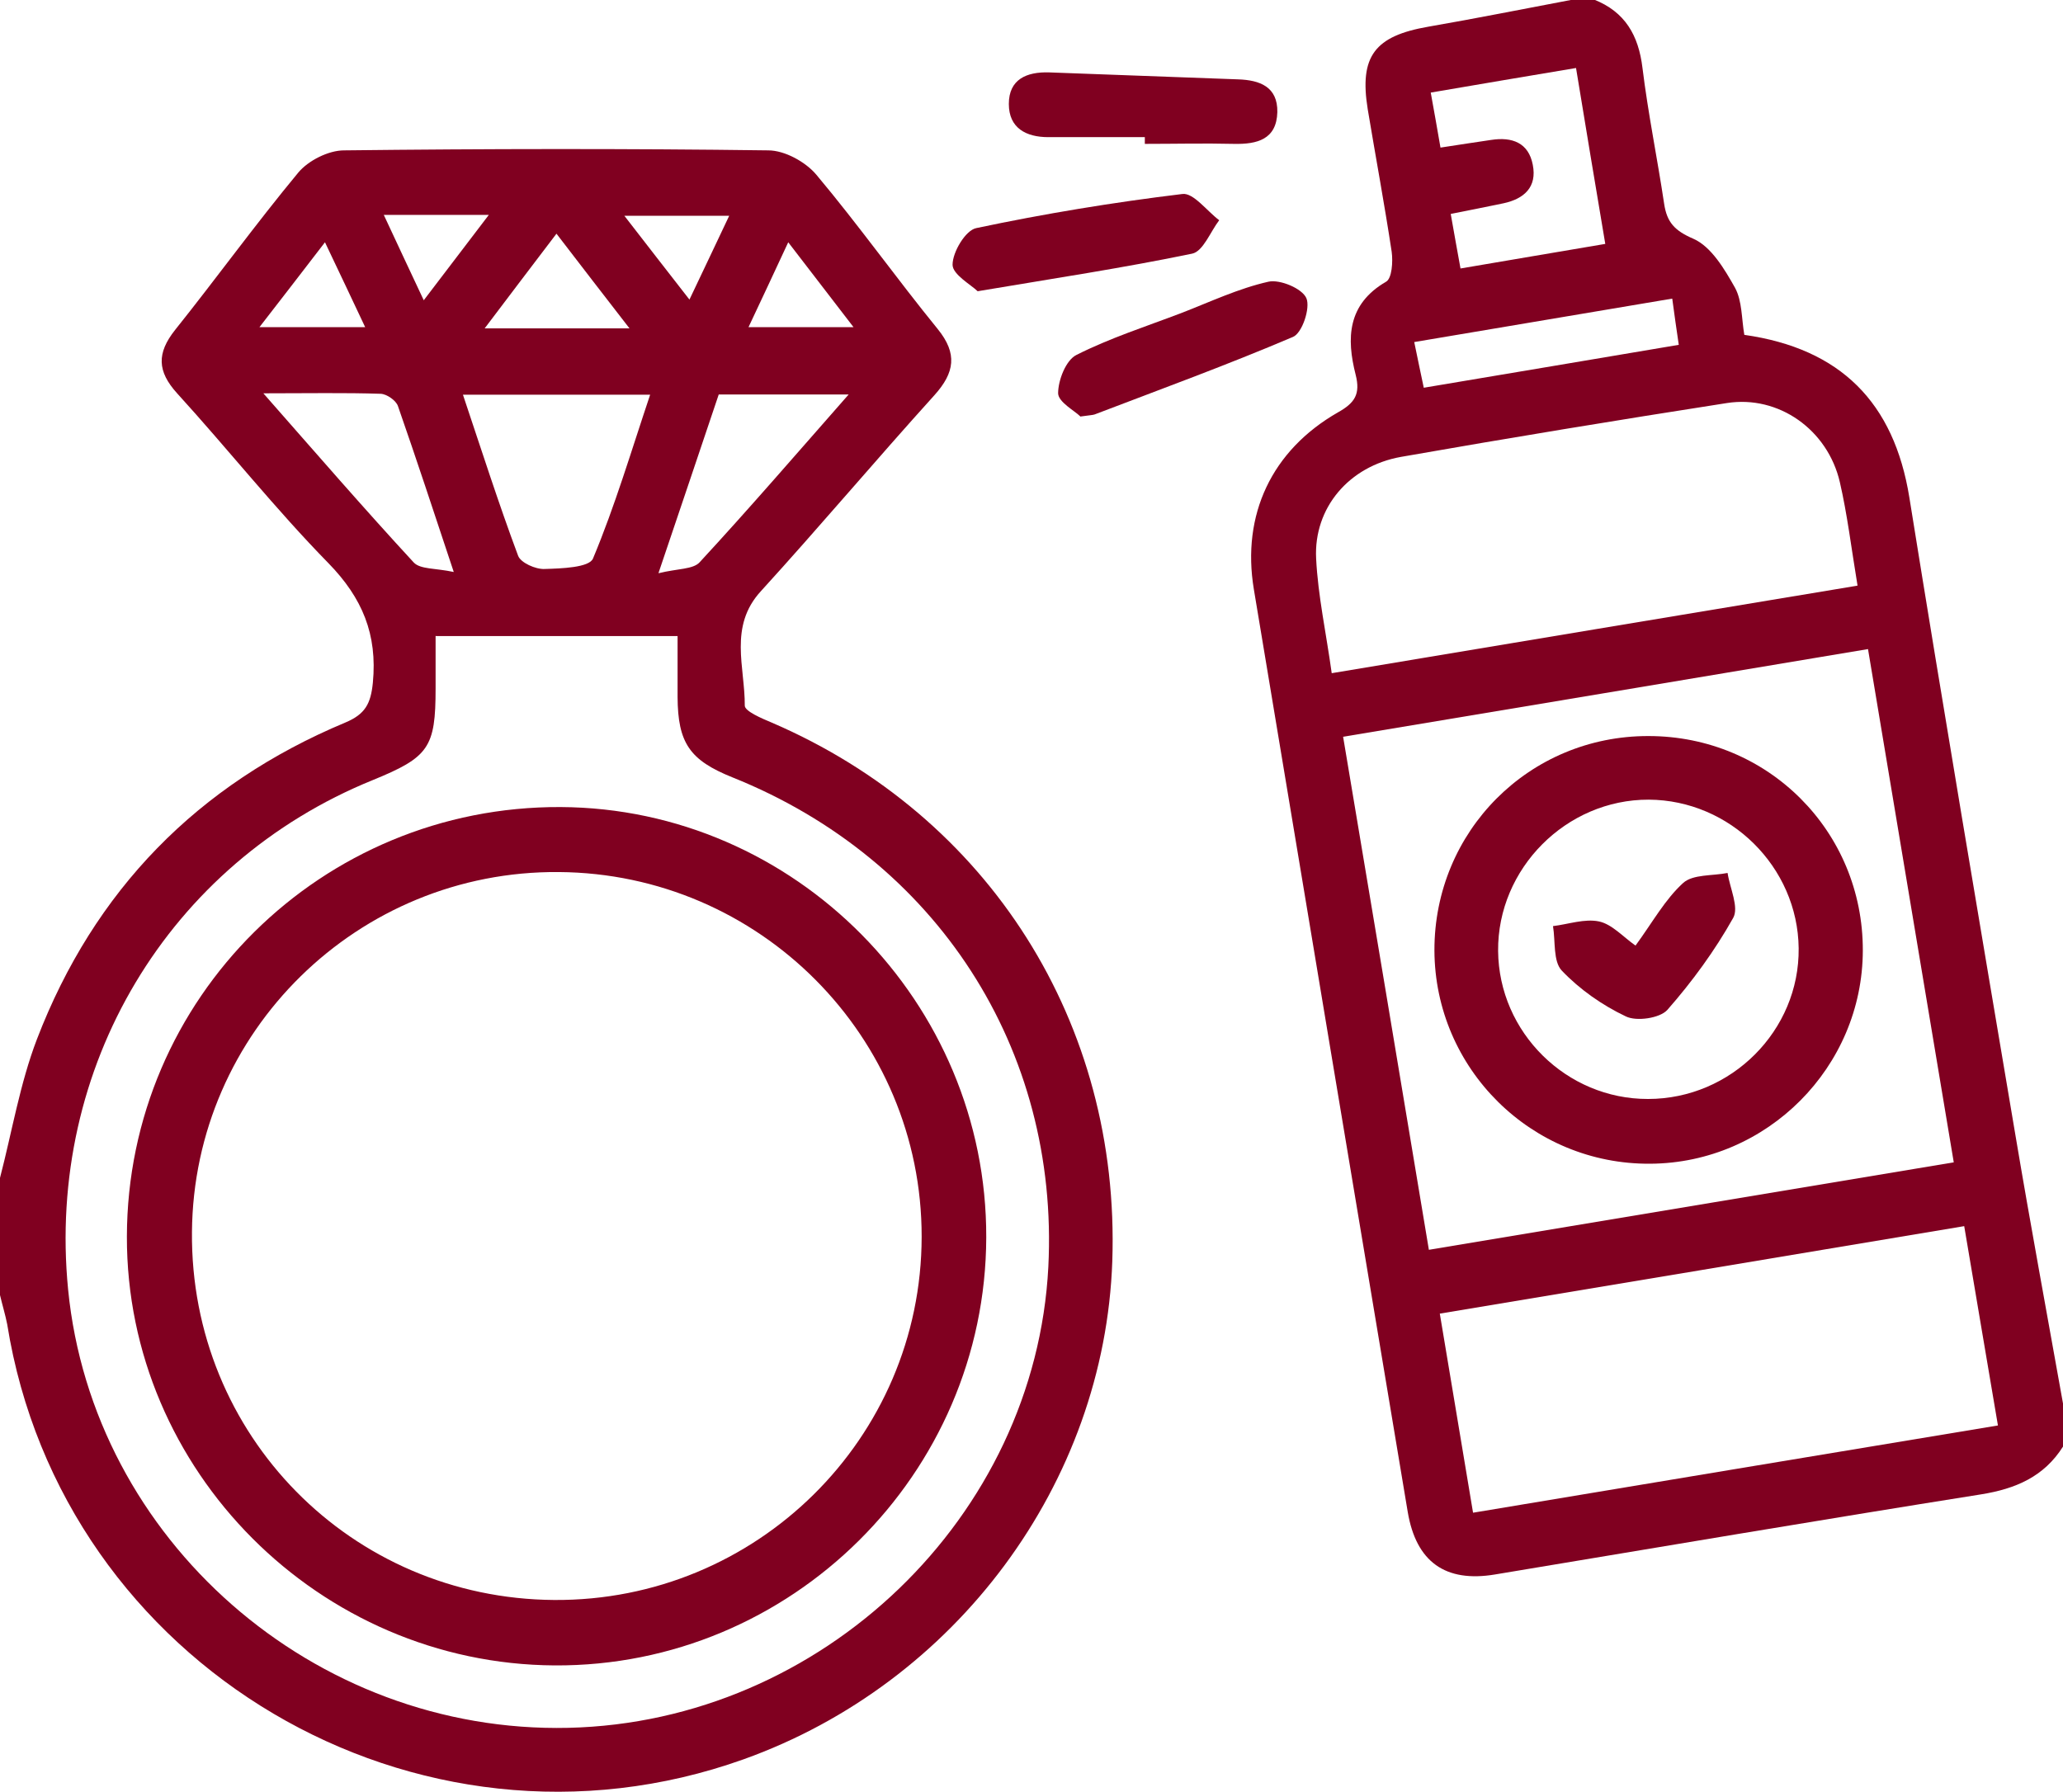
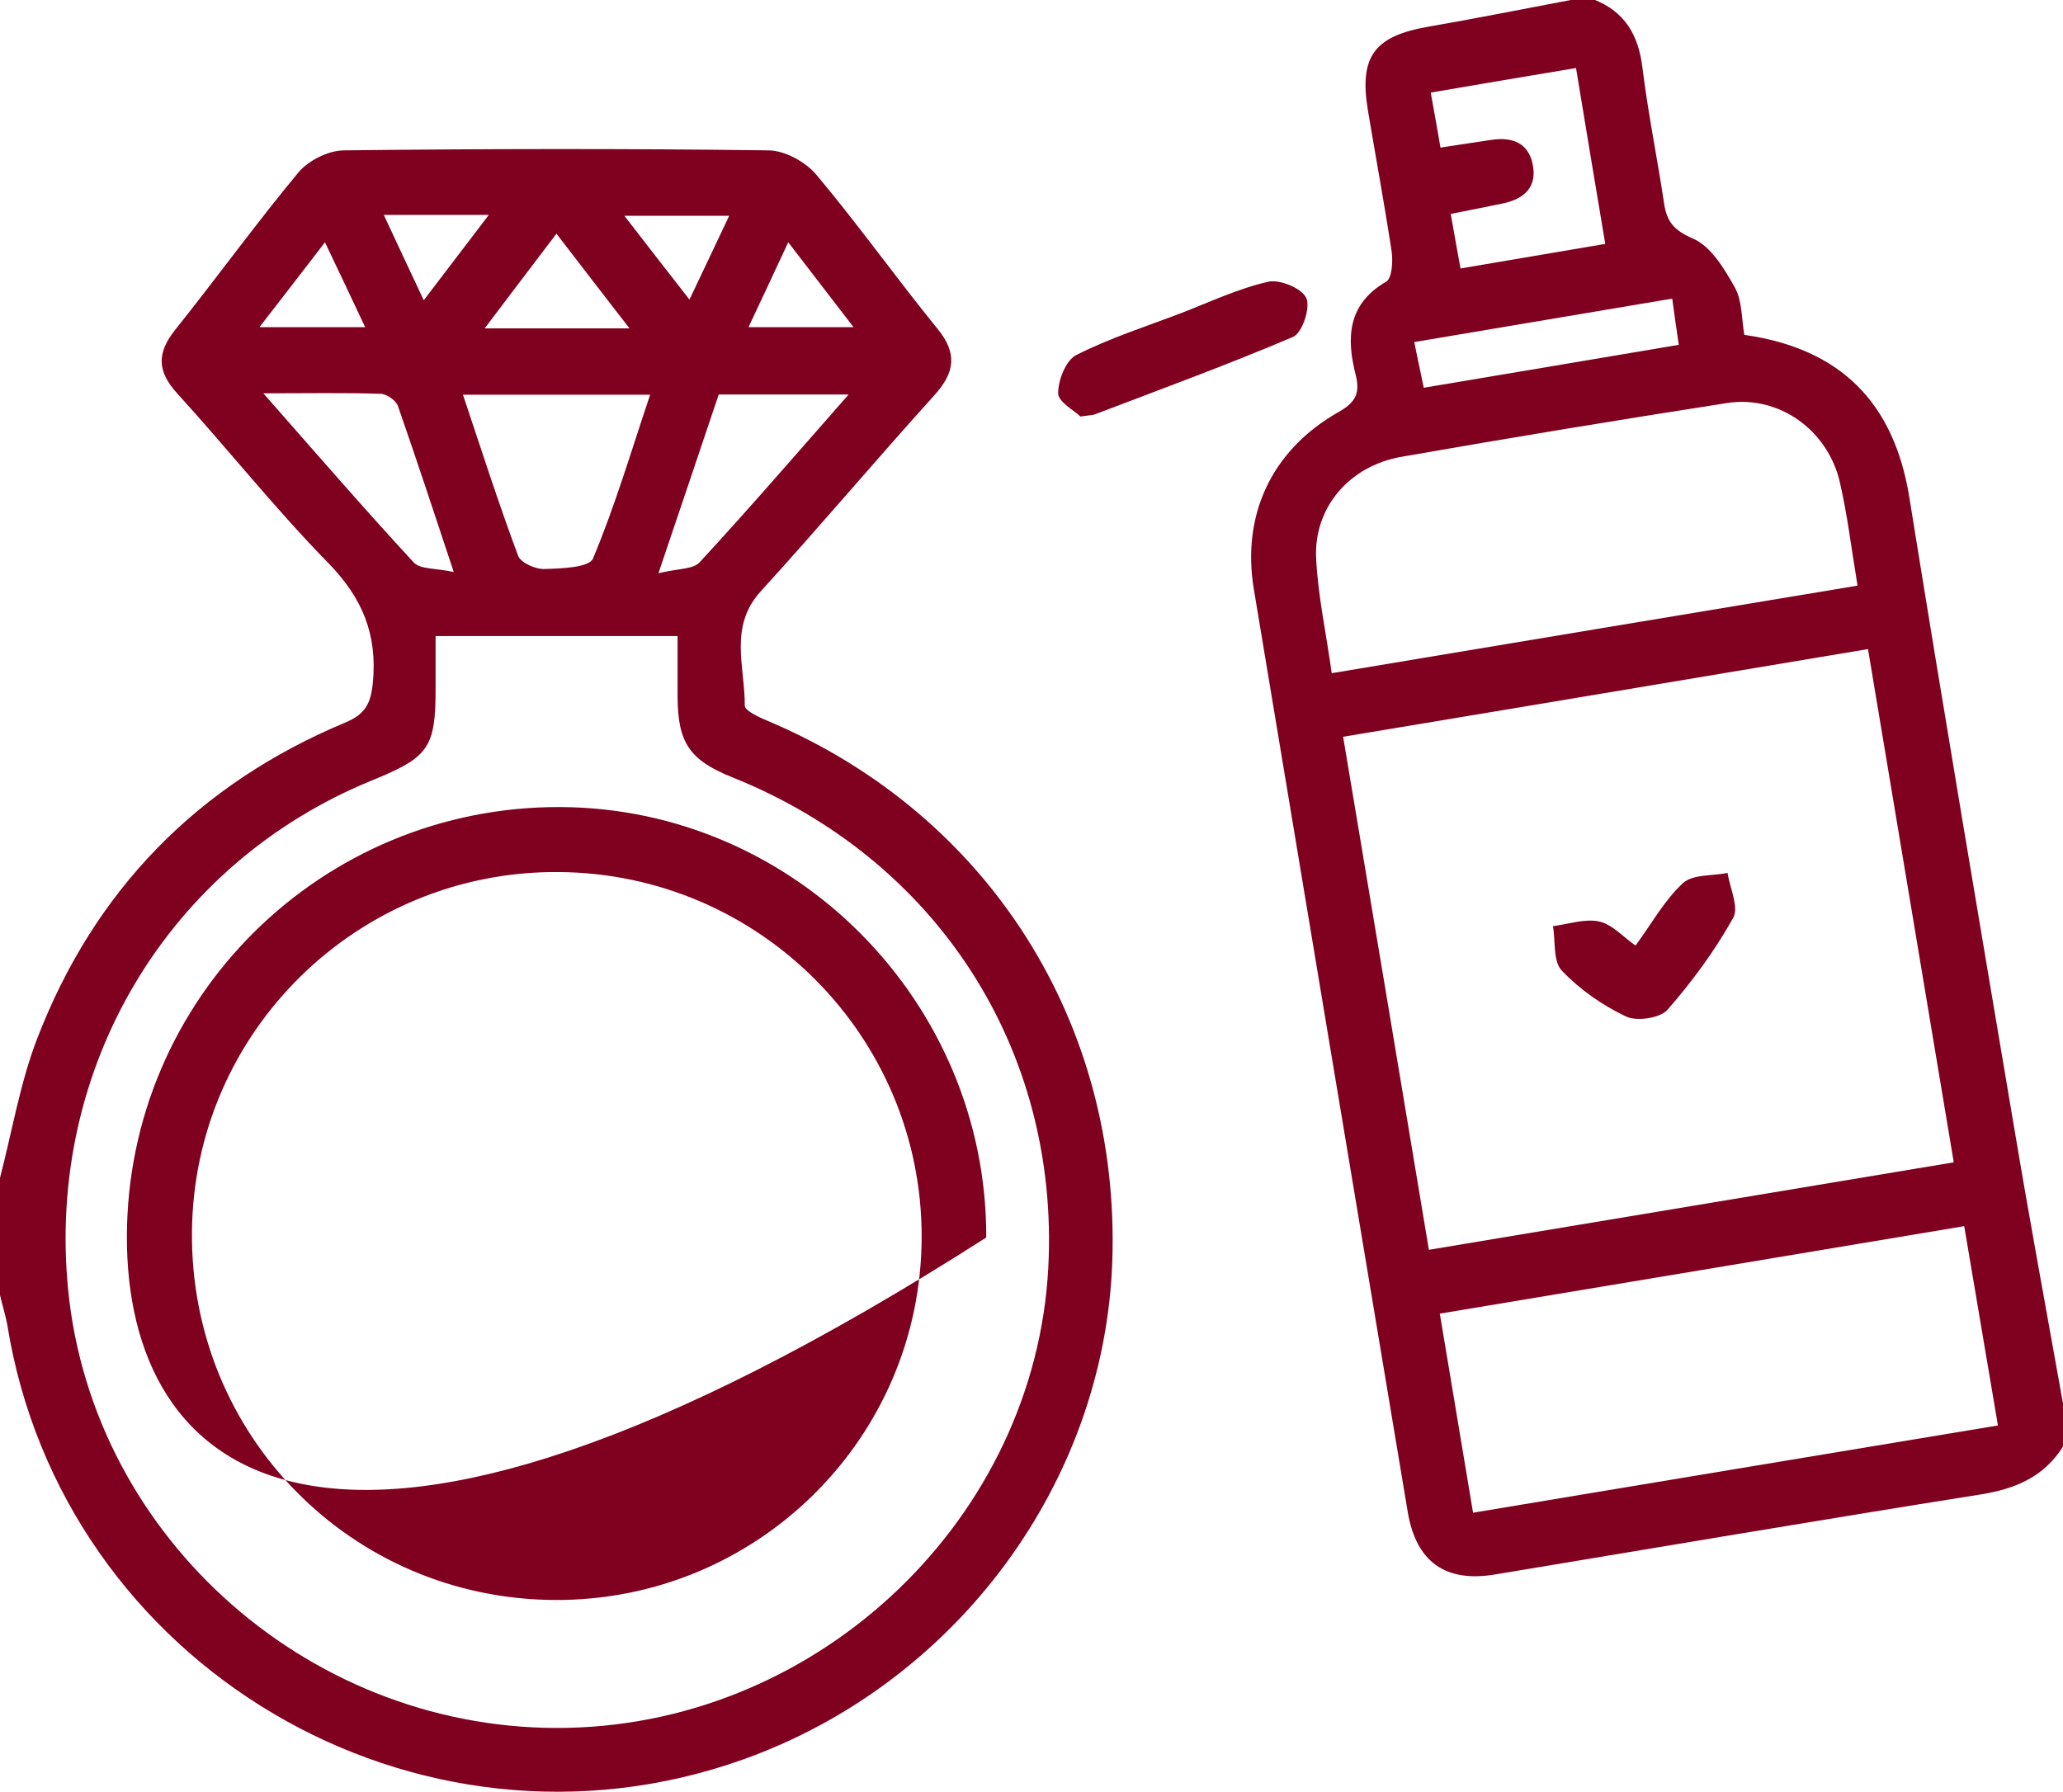
<svg xmlns="http://www.w3.org/2000/svg" width="61" height="53" viewBox="0 0 61 53" fill="none">
  <g clip-path="url(#clip0_67_272)">
    <path d="M0 34.835C0.357 33.462 0.591 32.042 1.093 30.731C2.784 26.332 5.842 23.196 10.207 21.37C10.798 21.123 10.963 20.814 11.025 20.19C11.162 18.762 10.715 17.685 9.712 16.656C8.145 15.057 6.75 13.293 5.237 11.632C4.646 10.98 4.633 10.445 5.176 9.759C6.406 8.221 7.561 6.622 8.818 5.106C9.114 4.749 9.712 4.447 10.172 4.447C14.351 4.399 18.537 4.392 22.716 4.447C23.204 4.447 23.823 4.79 24.139 5.168C25.383 6.65 26.503 8.228 27.727 9.731C28.318 10.459 28.228 11.021 27.63 11.687C25.898 13.602 24.235 15.578 22.496 17.486C21.541 18.529 22.029 19.73 22.022 20.869C22.022 21.034 22.524 21.247 22.819 21.37C29.246 24.136 33.129 30.264 32.889 37.298C32.662 43.859 28.276 49.781 21.981 52.032C12.331 55.477 1.828 49.267 0.213 39.165C0.158 38.884 0.069 38.595 0 38.3C0 37.147 0 35.994 0 34.835ZM12.88 18.804C12.88 19.359 12.88 19.86 12.88 20.361C12.88 22.111 12.681 22.393 11.018 23.072C4.976 25.529 1.368 31.561 2.014 38.136C2.742 45.54 9.279 51.271 16.805 51.099C24.311 50.928 30.62 44.861 30.998 37.463C31.321 31.026 27.699 25.412 21.658 22.99C20.393 22.482 20.042 21.974 20.035 20.608C20.035 20.011 20.035 19.414 20.035 18.81H12.894L12.88 18.804ZM13.691 11.68C14.241 13.32 14.743 14.892 15.32 16.436C15.396 16.642 15.836 16.841 16.104 16.827C16.599 16.813 17.424 16.786 17.534 16.518C18.187 14.96 18.668 13.327 19.224 11.673H13.691V11.68ZM19.479 16.951C20.035 16.813 20.496 16.841 20.688 16.628C22.146 15.05 23.555 13.416 25.094 11.666H21.252C20.695 13.327 20.132 14.988 19.472 16.944L19.479 16.951ZM7.787 11.632C9.368 13.43 10.777 15.057 12.234 16.635C12.427 16.841 12.88 16.8 13.417 16.916C12.825 15.132 12.31 13.567 11.767 12.01C11.712 11.845 11.437 11.653 11.258 11.646C10.193 11.611 9.121 11.632 7.794 11.632H7.787ZM18.613 9.711C17.822 8.688 17.163 7.837 16.454 6.911C15.705 7.899 15.059 8.743 14.331 9.711H18.613ZM9.609 7.165C8.901 8.091 8.317 8.839 7.671 9.676H10.798C10.399 8.825 10.042 8.077 9.609 7.165ZM23.307 7.165C22.867 8.105 22.517 8.867 22.132 9.676H25.238C24.579 8.818 24.008 8.077 23.307 7.165ZM12.53 8.88C13.204 7.995 13.788 7.226 14.454 6.355H11.348C11.739 7.192 12.09 7.947 12.53 8.88ZM21.561 6.382H18.462C19.135 7.254 19.719 8.002 20.386 8.86C20.812 7.961 21.17 7.213 21.561 6.382Z" fill="#800020" />
    <path d="M61 42.782C60.436 43.674 59.598 44.031 58.574 44.195C53.783 44.957 48.992 45.767 44.209 46.563C42.738 46.81 41.872 46.192 41.624 44.71C40.105 35.617 38.586 26.524 37.074 17.424C36.71 15.228 37.597 13.32 39.562 12.195C40.064 11.914 40.229 11.653 40.085 11.083C39.81 10.006 39.837 8.997 40.985 8.331C41.157 8.235 41.191 7.741 41.15 7.446C40.937 6.039 40.676 4.639 40.442 3.232C40.188 1.661 40.648 1.064 42.236 0.789C43.666 0.542 45.095 0.254 46.518 -0.014H47.13C48.051 0.35 48.45 1.043 48.566 2.011C48.731 3.356 49.006 4.687 49.206 6.025C49.288 6.574 49.515 6.822 50.072 7.062C50.601 7.295 50.993 7.961 51.302 8.51C51.515 8.901 51.494 9.422 51.577 9.903C54.422 10.308 56.003 11.9 56.457 14.713C57.467 21 58.532 27.279 59.591 33.558C60.038 36.221 60.533 38.884 61.007 41.546V42.768L61 42.782ZM55.24 19.195C49.982 20.073 44.875 20.931 39.714 21.789C40.573 26.908 41.404 31.877 42.25 36.962C47.446 36.097 52.553 35.246 57.77 34.375C56.924 29.297 56.086 24.301 55.233 19.188L55.24 19.195ZM59.075 42.15C58.725 40.098 58.409 38.204 58.079 36.262C52.869 37.134 47.769 37.985 42.573 38.849C42.91 40.846 43.219 42.734 43.556 44.737C48.752 43.873 53.845 43.022 59.075 42.157V42.15ZM54.924 17.314C54.739 16.196 54.622 15.214 54.402 14.261C54.044 12.71 52.594 11.68 51.061 11.92C47.845 12.421 44.628 12.95 41.425 13.512C39.885 13.787 38.841 15.022 38.916 16.518C38.971 17.623 39.212 18.714 39.377 19.909C44.6 19.037 49.707 18.186 54.917 17.321L54.924 17.314ZM47.467 7.22C47.171 5.456 46.889 3.774 46.601 2.011C45.123 2.258 43.748 2.491 42.305 2.738C42.415 3.335 42.497 3.816 42.593 4.365C43.171 4.275 43.631 4.207 44.092 4.138C44.71 4.042 45.198 4.221 45.322 4.873C45.453 5.531 45.068 5.881 44.456 6.012C43.941 6.122 43.432 6.218 42.896 6.327C43.006 6.938 43.088 7.419 43.185 7.94C44.662 7.686 46.023 7.46 47.467 7.213V7.22ZM49.439 8.832C46.827 9.271 44.353 9.69 41.817 10.116C41.927 10.658 42.009 11.035 42.099 11.467C44.669 11.035 47.13 10.623 49.639 10.198C49.57 9.718 49.515 9.361 49.446 8.832H49.439Z" fill="#800020" />
-     <path d="M28.908 8.613C28.709 8.42 28.166 8.118 28.166 7.83C28.166 7.453 28.551 6.808 28.867 6.746C30.881 6.32 32.922 5.984 34.964 5.737C35.287 5.696 35.685 6.238 36.05 6.513C35.788 6.856 35.575 7.432 35.252 7.501C33.239 7.919 31.197 8.228 28.908 8.613Z" fill="#800020" />
    <path d="M31.94 12.312C31.775 12.147 31.294 11.893 31.287 11.632C31.287 11.248 31.514 10.658 31.823 10.5C32.813 9.999 33.885 9.656 34.93 9.258C35.782 8.928 36.621 8.53 37.507 8.331C37.844 8.256 38.504 8.53 38.628 8.819C38.751 9.107 38.504 9.855 38.229 9.965C36.298 10.788 34.325 11.509 32.366 12.257C32.304 12.277 32.236 12.277 31.94 12.319V12.312Z" fill="#800020" />
-     <path d="M33.844 4.056C32.895 4.056 31.947 4.056 30.998 4.056C30.339 4.056 29.83 3.788 29.83 3.074C29.83 2.347 30.352 2.121 31.019 2.141C32.882 2.21 34.744 2.278 36.607 2.347C37.253 2.368 37.782 2.567 37.769 3.315C37.748 4.124 37.171 4.269 36.49 4.255C35.611 4.234 34.731 4.255 33.851 4.255C33.851 4.186 33.851 4.124 33.851 4.056H33.844Z" fill="#800020" />
-     <path d="M29.162 36.598C29.142 43.591 23.389 49.294 16.399 49.253C9.443 49.212 3.738 43.495 3.752 36.571C3.766 29.516 9.512 23.834 16.577 23.868C23.506 23.902 29.183 29.646 29.162 36.598ZM16.385 47.318C22.365 47.359 27.245 42.541 27.252 36.578C27.259 30.662 22.461 25.831 16.523 25.79C10.584 25.742 5.725 30.511 5.676 36.434C5.622 42.438 10.385 47.277 16.385 47.318Z" fill="#800020" />
-     <path d="M42.414 28.109C42.407 24.582 45.218 21.761 48.744 21.768C52.277 21.768 55.088 24.582 55.081 28.109C55.075 31.561 52.25 34.395 48.799 34.416C45.287 34.444 42.428 31.609 42.414 28.109ZM48.731 32.501C51.191 32.501 53.212 30.477 53.184 28.041C53.157 25.639 51.157 23.662 48.751 23.649C46.311 23.642 44.277 25.687 44.297 28.123C44.318 30.532 46.318 32.508 48.731 32.501Z" fill="#800020" />
+     <path d="M29.162 36.598C9.443 49.212 3.738 43.495 3.752 36.571C3.766 29.516 9.512 23.834 16.577 23.868C23.506 23.902 29.183 29.646 29.162 36.598ZM16.385 47.318C22.365 47.359 27.245 42.541 27.252 36.578C27.259 30.662 22.461 25.831 16.523 25.79C10.584 25.742 5.725 30.511 5.676 36.434C5.622 42.438 10.385 47.277 16.385 47.318Z" fill="#800020" />
    <path d="M48.36 27.965C48.862 27.279 49.233 26.599 49.769 26.112C50.058 25.852 50.635 25.906 51.082 25.817C51.151 26.27 51.425 26.833 51.247 27.148C50.704 28.116 50.037 29.029 49.302 29.866C49.082 30.113 48.387 30.216 48.071 30.058C47.377 29.729 46.71 29.262 46.181 28.706C45.92 28.432 45.995 27.842 45.92 27.389C46.374 27.334 46.855 27.162 47.281 27.251C47.666 27.334 47.989 27.704 48.36 27.965Z" fill="#800020" />
  </g>
  <defs>
    <clipPath id="clip0_67_272">
      <rect width="61" height="53" fill="white" />
    </clipPath>
  </defs>
</svg>